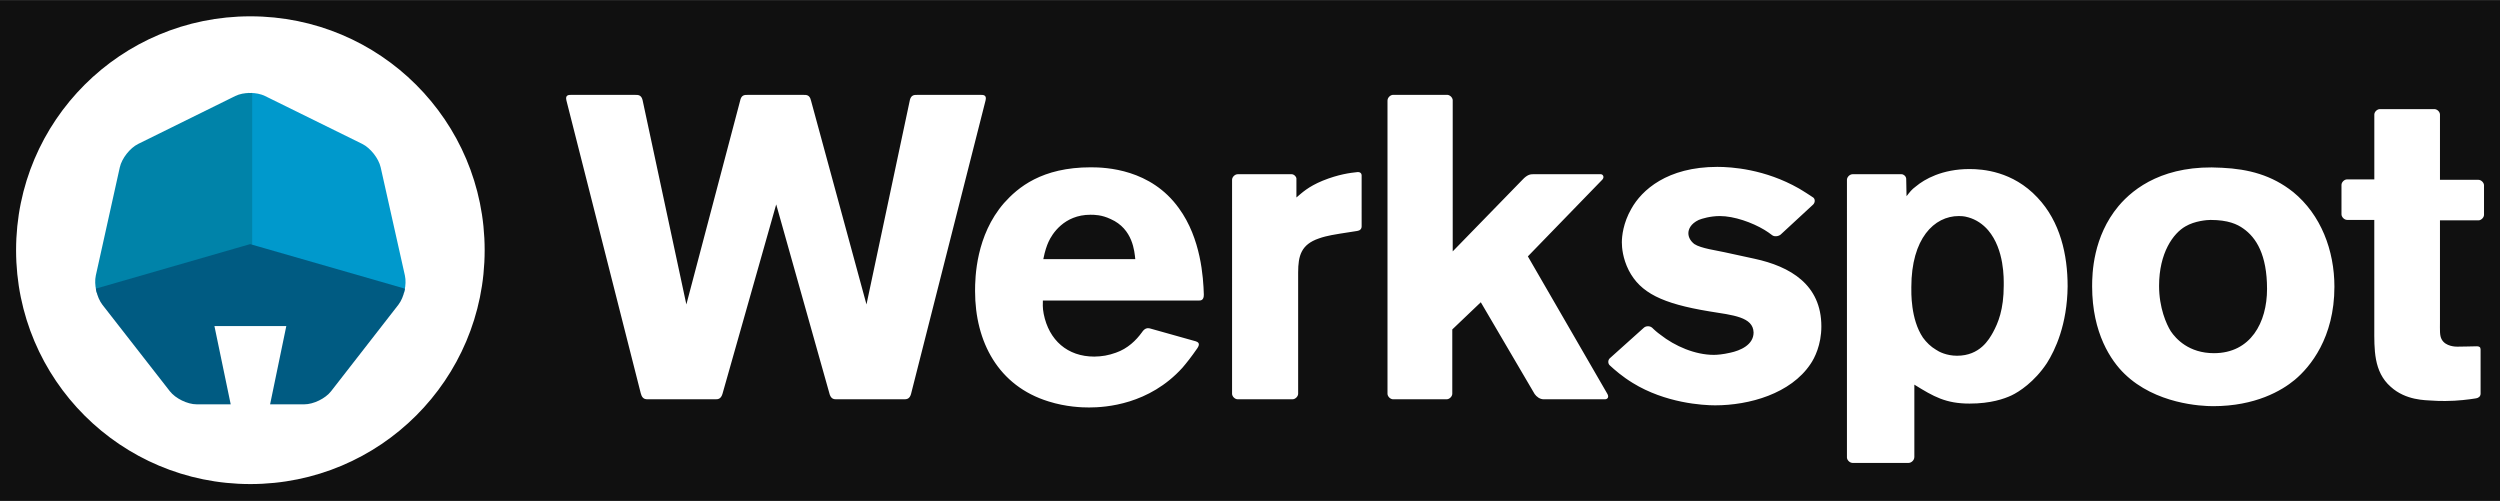
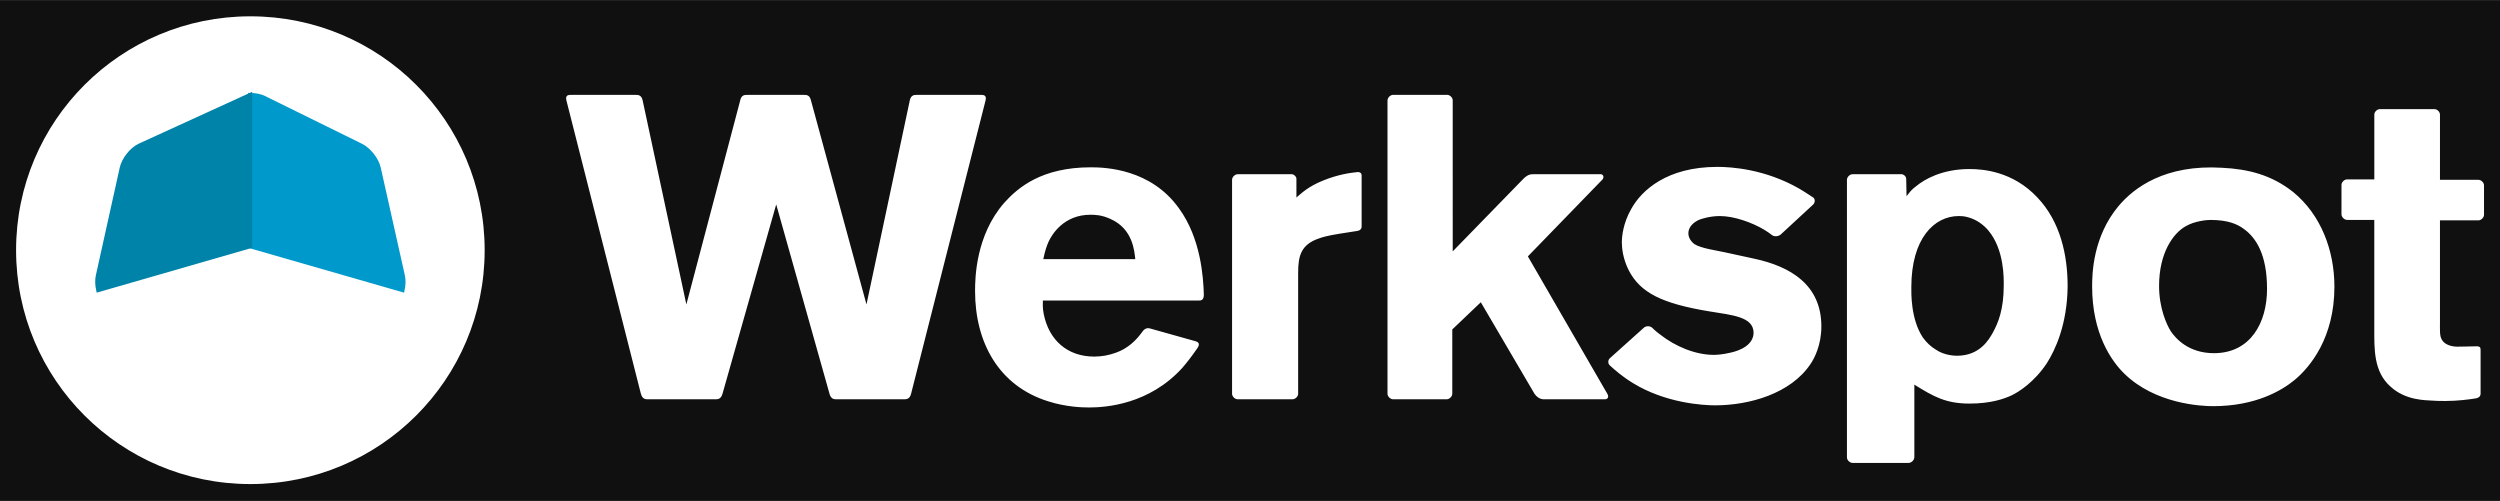
<svg xmlns="http://www.w3.org/2000/svg" viewBox="0 0 810 162.228" width="2500" height="501">
  <rect x="0" y="0" width="810" height="162.228" fill="#333333" stroke="none" />
  <path d="M0 0h810v162.228H0z" opacity=".69" />
  <path d="M271.04 129.32c-.71 0-1.68 0-2.21-1.54l-17.34-61.6-17.41 61.39c-.52 1.74-1.54 1.75-2.28 1.75h-22.19c-.71-.04-1.57-.27-1.95-1.81h-.02L183.52 32.5c-.46-1.81.77-1.81 1.52-1.81h20.88l.01.01c.73 0 1.84-.05 2.26 1.66l14.19 66.23 17.56-66.53c.47-1.41 1.49-1.36 2.18-1.36v-.01h18.33v.01c.75 0 1.91-.06 2.3 1.82h.01l17.98 66.07 14.08-66.32c.44-1.62 1.52-1.57 2.24-1.57v-.01h20.73c.75 0 1.99 0 1.53 1.81l-24.16 95.15c-.41 1.42-1.23 1.63-1.92 1.67zm116.98-16.67v.01c-2.17 3.13-3.51 4.79-4.93 6.46-10.78 11.88-24.77 12.85-30.23 12.85-2.24 0-7.41-.14-13.15-1.96-16.24-5.02-23.79-19.27-23.79-35.75 0-4.47.28-18.02 9.37-28.51 4.49-5.02 12.18-11.59 28.13-11.59 4.9 0 19.45.56 28.55 13.27 7.16 9.81 7.9 22.46 8.07 27.92.04 1.98-1.03 1.98-1.72 1.98h-50.43c0 .7-.14 2.37.27 4.33 1.69 8.52 7.7 13.83 16.38 13.83.6 0 1.19-.03 1.79-.09.59-.05 1.18-.13 1.77-.23.58-.11 1.17-.24 1.74-.4.58-.15 1.14-.34 1.7-.54 3.88-1.34 6.6-4.06 8.44-6.6l.01-.01c.08-.11.15-.21.22-.31.81-1.06 1.63-1.11 2.31-.96l14.96 4.2c.72.25 1.43.73.54 2.1zm-49.99-28.74h29.8c-.27-2.37-.7-9.77-7.97-12.98-2.94-1.4-5.32-1.4-6.58-1.4-8.54 0-12.45 6.29-13.57 8.8-.56 1.25-1.12 2.79-1.68 5.58zm103.14-10.6c0 .81-.54 1.35-1.43 1.47l-5.7.89c-.71.15-4.07.57-6.73 1.54-5.73 1.96-6.71 5.59-6.71 11.04v39.27c0 .88-.91 1.8-1.83 1.8h-17.75c-.92 0-1.83-.92-1.83-1.8V58.2c0-.88.91-1.8 1.83-1.8h17.5c.72.01 1.43.68 1.52 1.37v6.17c1.82-1.54 3.78-3.49 8.53-5.45 5.06-2.04 8.77-2.53 11.4-2.8.73 0 1.2.42 1.2 1.03zm196.98-18.59c4.2 0 13.99.69 21.97 9.22 7.42 7.82 9.79 18.58 9.79 28.78-.13 12.43-4.05 20.67-6.71 24.87-4.06 6.14-9.09 9.35-11.47 10.47-2.38 1.11-6.72 2.65-13.58 2.65-7.69 0-11.61-2.23-17.9-6.14v23.55h-.02c0 .88-.89 1.78-1.8 1.81h-18.27c-.86-.05-1.7-.88-1.75-1.71V58.18c.02-.88.92-1.78 1.83-1.78h15.85c.74.01 1.44.66 1.52 1.44l.11 5.68c1.12-1.4 1.55-2.09 3.08-3.21 2.66-2.23 8.39-5.59 17.35-5.59zm11.06 37.72c0-2.1.27-11.6-5.04-17.88-1.68-1.96-3.91-3.49-6.44-4.19-1.39-.42-2.52-.42-3.08-.42-7.97 0-15.38 7.26-15.38 23.05 0 1.54-.29 10.33 3.77 16.35 1.12 1.53 2.52 2.92 4.2 3.9.98.7 3.49 1.96 6.85 1.96 7.42 0 10.37-5.31 11.62-7.54 1.68-3.08 3.5-7.41 3.5-15.23zm93.72-30.32c9.09 7.41 13.42 19 13.42 30.74 0 16.49-7.83 25.98-12.87 30.18-4.2 3.48-12.73 8.51-26.45 8.51-3.78 0-18.61-.69-28.68-10.47-4.34-4.19-10.5-13.14-10.5-28.36 0-4.19.27-16.07 8.54-25.99 5.04-6 15.11-13.55 33.58-12.42 8.55.41 16.09 2.37 22.95 7.81zm-25.61 52.26c11.88 0 17.21-9.93 17.2-20.82 0-11.04-3.49-16.62-7.69-19.56-1.96-1.4-4.9-2.79-10.64-2.79-.98 0-5.04.27-8.11 2.09-3.92 2.23-8.54 8.52-8.54 19.28 0 7.12 2.38 12.43 3.78 14.67 1.68 2.5 5.88 7.13 14 7.13zm-197.29 14.94h-19.88c-1.25 0-2.33-.85-2.93-1.71l-17.44-29.73-9.24 8.81v20.83c0 .88-.91 1.8-1.83 1.8h-17.34c-.88 0-1.77-.87-1.82-1.73V32.48h.01c0-.84.82-1.7 1.68-1.79h17.79c.21.03.4.09.58.18s.35.21.5.35c.14.14.27.3.37.48.09.18.16.37.2.57V81.4l22.58-23.19c1.61-1.74 2.68-1.81 3.43-1.81h22.02c.7.05 1.16.96.46 1.74l-24.14 24.88 25.73 44.5c.68 1.14.03 1.8-.73 1.8zm283.68-1.81c0 .82-.62 1.37-1.44 1.5-2.2.36-6.09.86-9.9.86-1.54 0-3.08 0-4.48-.13-1.96-.15-8.4 0-13.3-4.47-5.59-4.89-5.32-12.29-5.32-19V71.21h-8.8v-.01c-.91 0-1.83-.93-1.83-1.81v-9.52c0-.84.82-1.71 1.69-1.79h8.95V37.03c.03-.81.81-1.62 1.66-1.72h17.95c.86.1 1.66.94 1.66 1.77v21.13H803c.88 0 1.76.86 1.82 1.71v9.71c-.06.85-.92 1.7-1.8 1.72h-12.47v32.68c0 2.93-.14 4.62.55 5.87 1.27 2.37 4.63 2.37 5.05 2.37 2.14 0 4.29-.1 6.44-.12.69.03 1.11.27 1.12 1.01zM568.43 83.78c11.62 2.51 21.69 8.38 21.69 21.93 0 6.01-2.24 10.34-3.5 12.16-6.43 9.64-19.86 13.41-30.92 13.41-3.92 0-16.09-.7-26.73-7.27-3.3-2.02-5.79-4.19-7.4-5.68-.64-.56-.65-1.69 0-2.29l11.01-9.88c.66-.63 1.93-.69 2.67-.06v-.01c.21.21.42.41.64.61.21.2.43.39.65.58.23.19.45.38.68.56l.71.53c4.76 3.77 11.33 6.56 17.35 6.56.98 0 2.93-.14 5.32-.7 3.22-.69 7.56-2.51 7.56-6.56-.15-5.03-6.58-5.59-14.42-6.85-15.25-2.52-22.25-6-26.02-13.27-1.97-3.91-2.24-7.4-2.24-9.08 0-1.95.42-6.28 3.08-10.89 3.35-6.02 11.6-13.56 27.84-13.56 4.62 0 15.39.7 26.45 6.99.4.24.79.48 1.19.72.39.24.78.48 1.17.73s.78.5 1.16.75l1.16.77c.64.55.56 1.64-.08 2.25l-10.53 9.73c-.7.58-2.01.75-2.73.2-.81-.62-1.64-1.21-2.53-1.74-3.93-2.37-9.8-4.47-14.43-4.47-3.07 0-5.87.84-6.85 1.26-2.65 1.25-3.35 3.07-3.35 4.32 0 1.41.84 2.66 1.95 3.5 2.1 1.4 7.41 2.1 9.8 2.65zM81.12 156.79c-41.98 0-75.91-33.87-75.91-75.78 0-41.9 33.93-75.77 75.91-75.77s75.91 33.87 75.91 75.77c0 41.91-33.93 75.78-75.91 75.78z" fill="#fff" />
  <g stroke-width="1.331">
    <path d="M81.05 79.74l49.38 14.2c.34-1.59.41-3.24.11-4.57l-7.85-35.05c-.61-2.7-3.14-5.92-5.63-7.15L85.58 31.66c-1.25-.62-2.89-.93-4.53-.93z" fill="#09c" stroke="#09c" />
-     <path d="M81.05 79.74V30.73c-1.64 0-3.29.31-4.53.93L45.09 47.17c-2.5 1.22-5.03 4.45-5.63 7.16l-7.77 35.04c-.29 1.33-.22 2.98.13 4.57z" fill="#0083a9" stroke="#0083a9" />
-     <path d="M81.05 79.74l-49.23 14.2c.36 1.64 1.02 3.22 1.88 4.34l21.87 28.04c1.71 2.18 5.38 3.97 8.16 3.97h10.2l-5.27-25.35h24.92l-5.25 25.35h10.26c2.78 0 6.45-1.79 8.15-3.98l21.81-28.03c.86-1.11 1.52-2.69 1.88-4.33z" fill="#005b82" stroke="#005b82" />
+     <path d="M81.05 79.74V30.73L45.09 47.17c-2.5 1.22-5.03 4.45-5.63 7.16l-7.77 35.04c-.29 1.33-.22 2.98.13 4.57z" fill="#0083a9" stroke="#0083a9" />
  </g>
</svg>